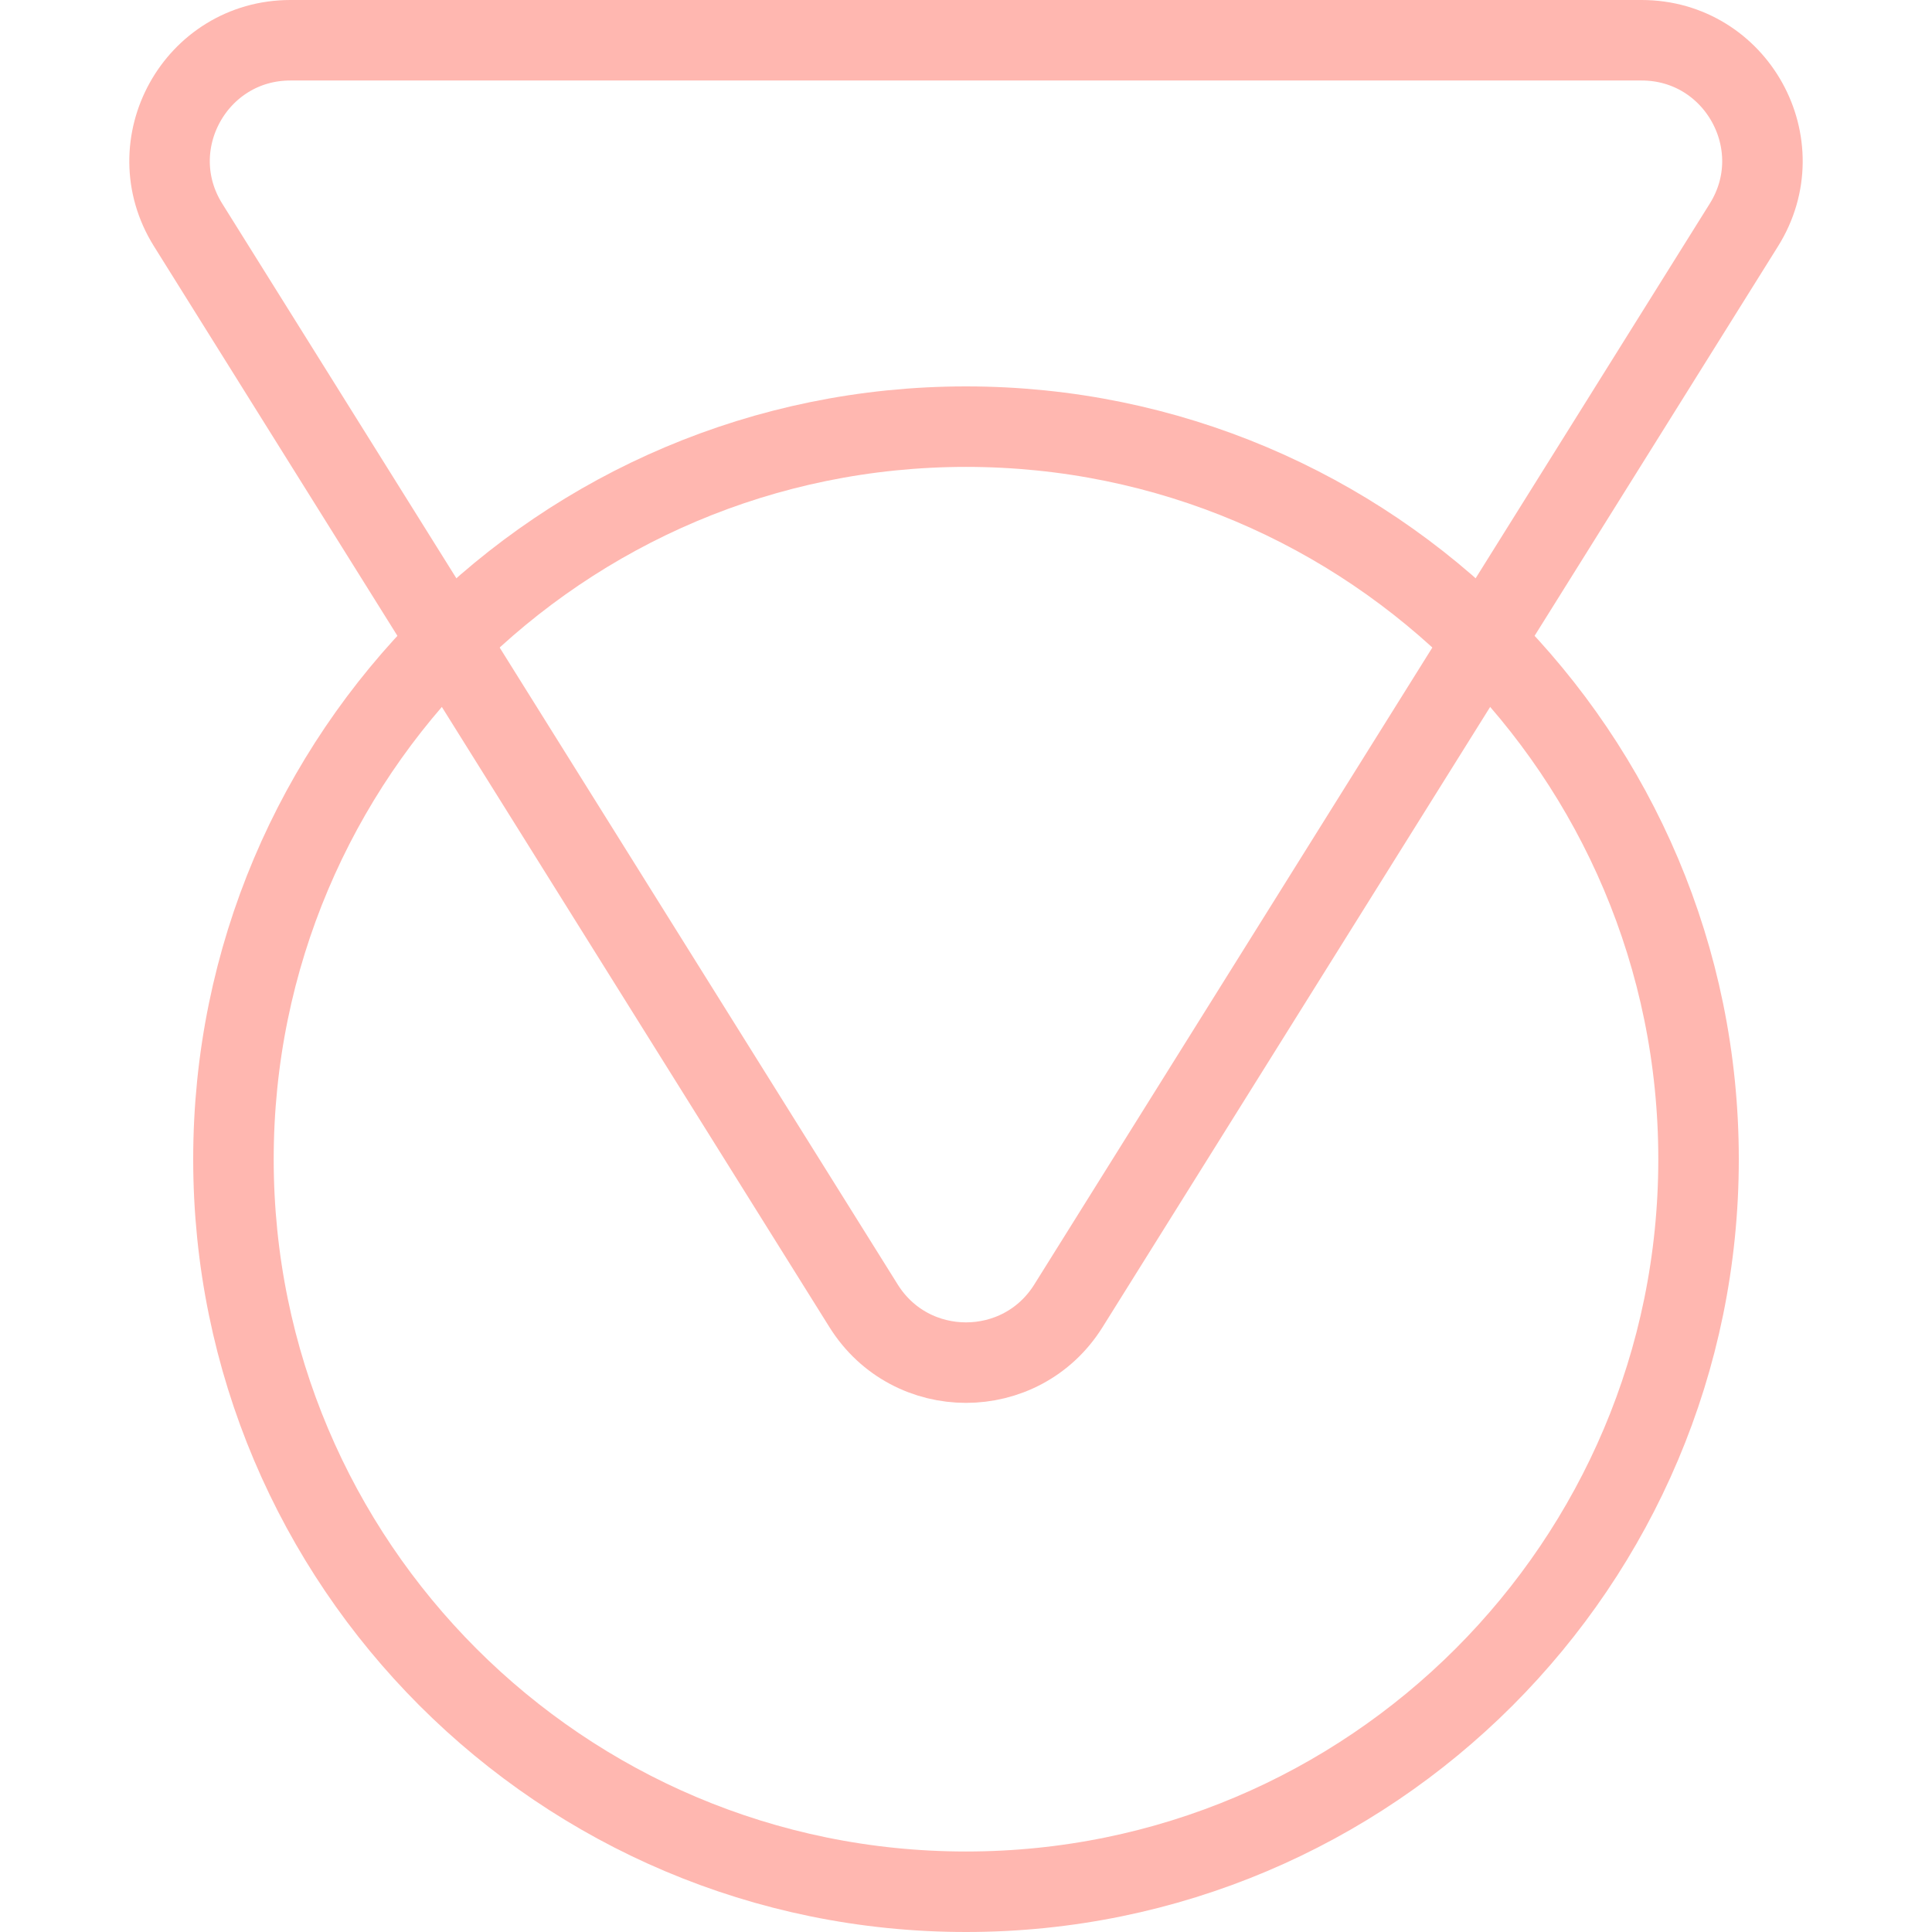
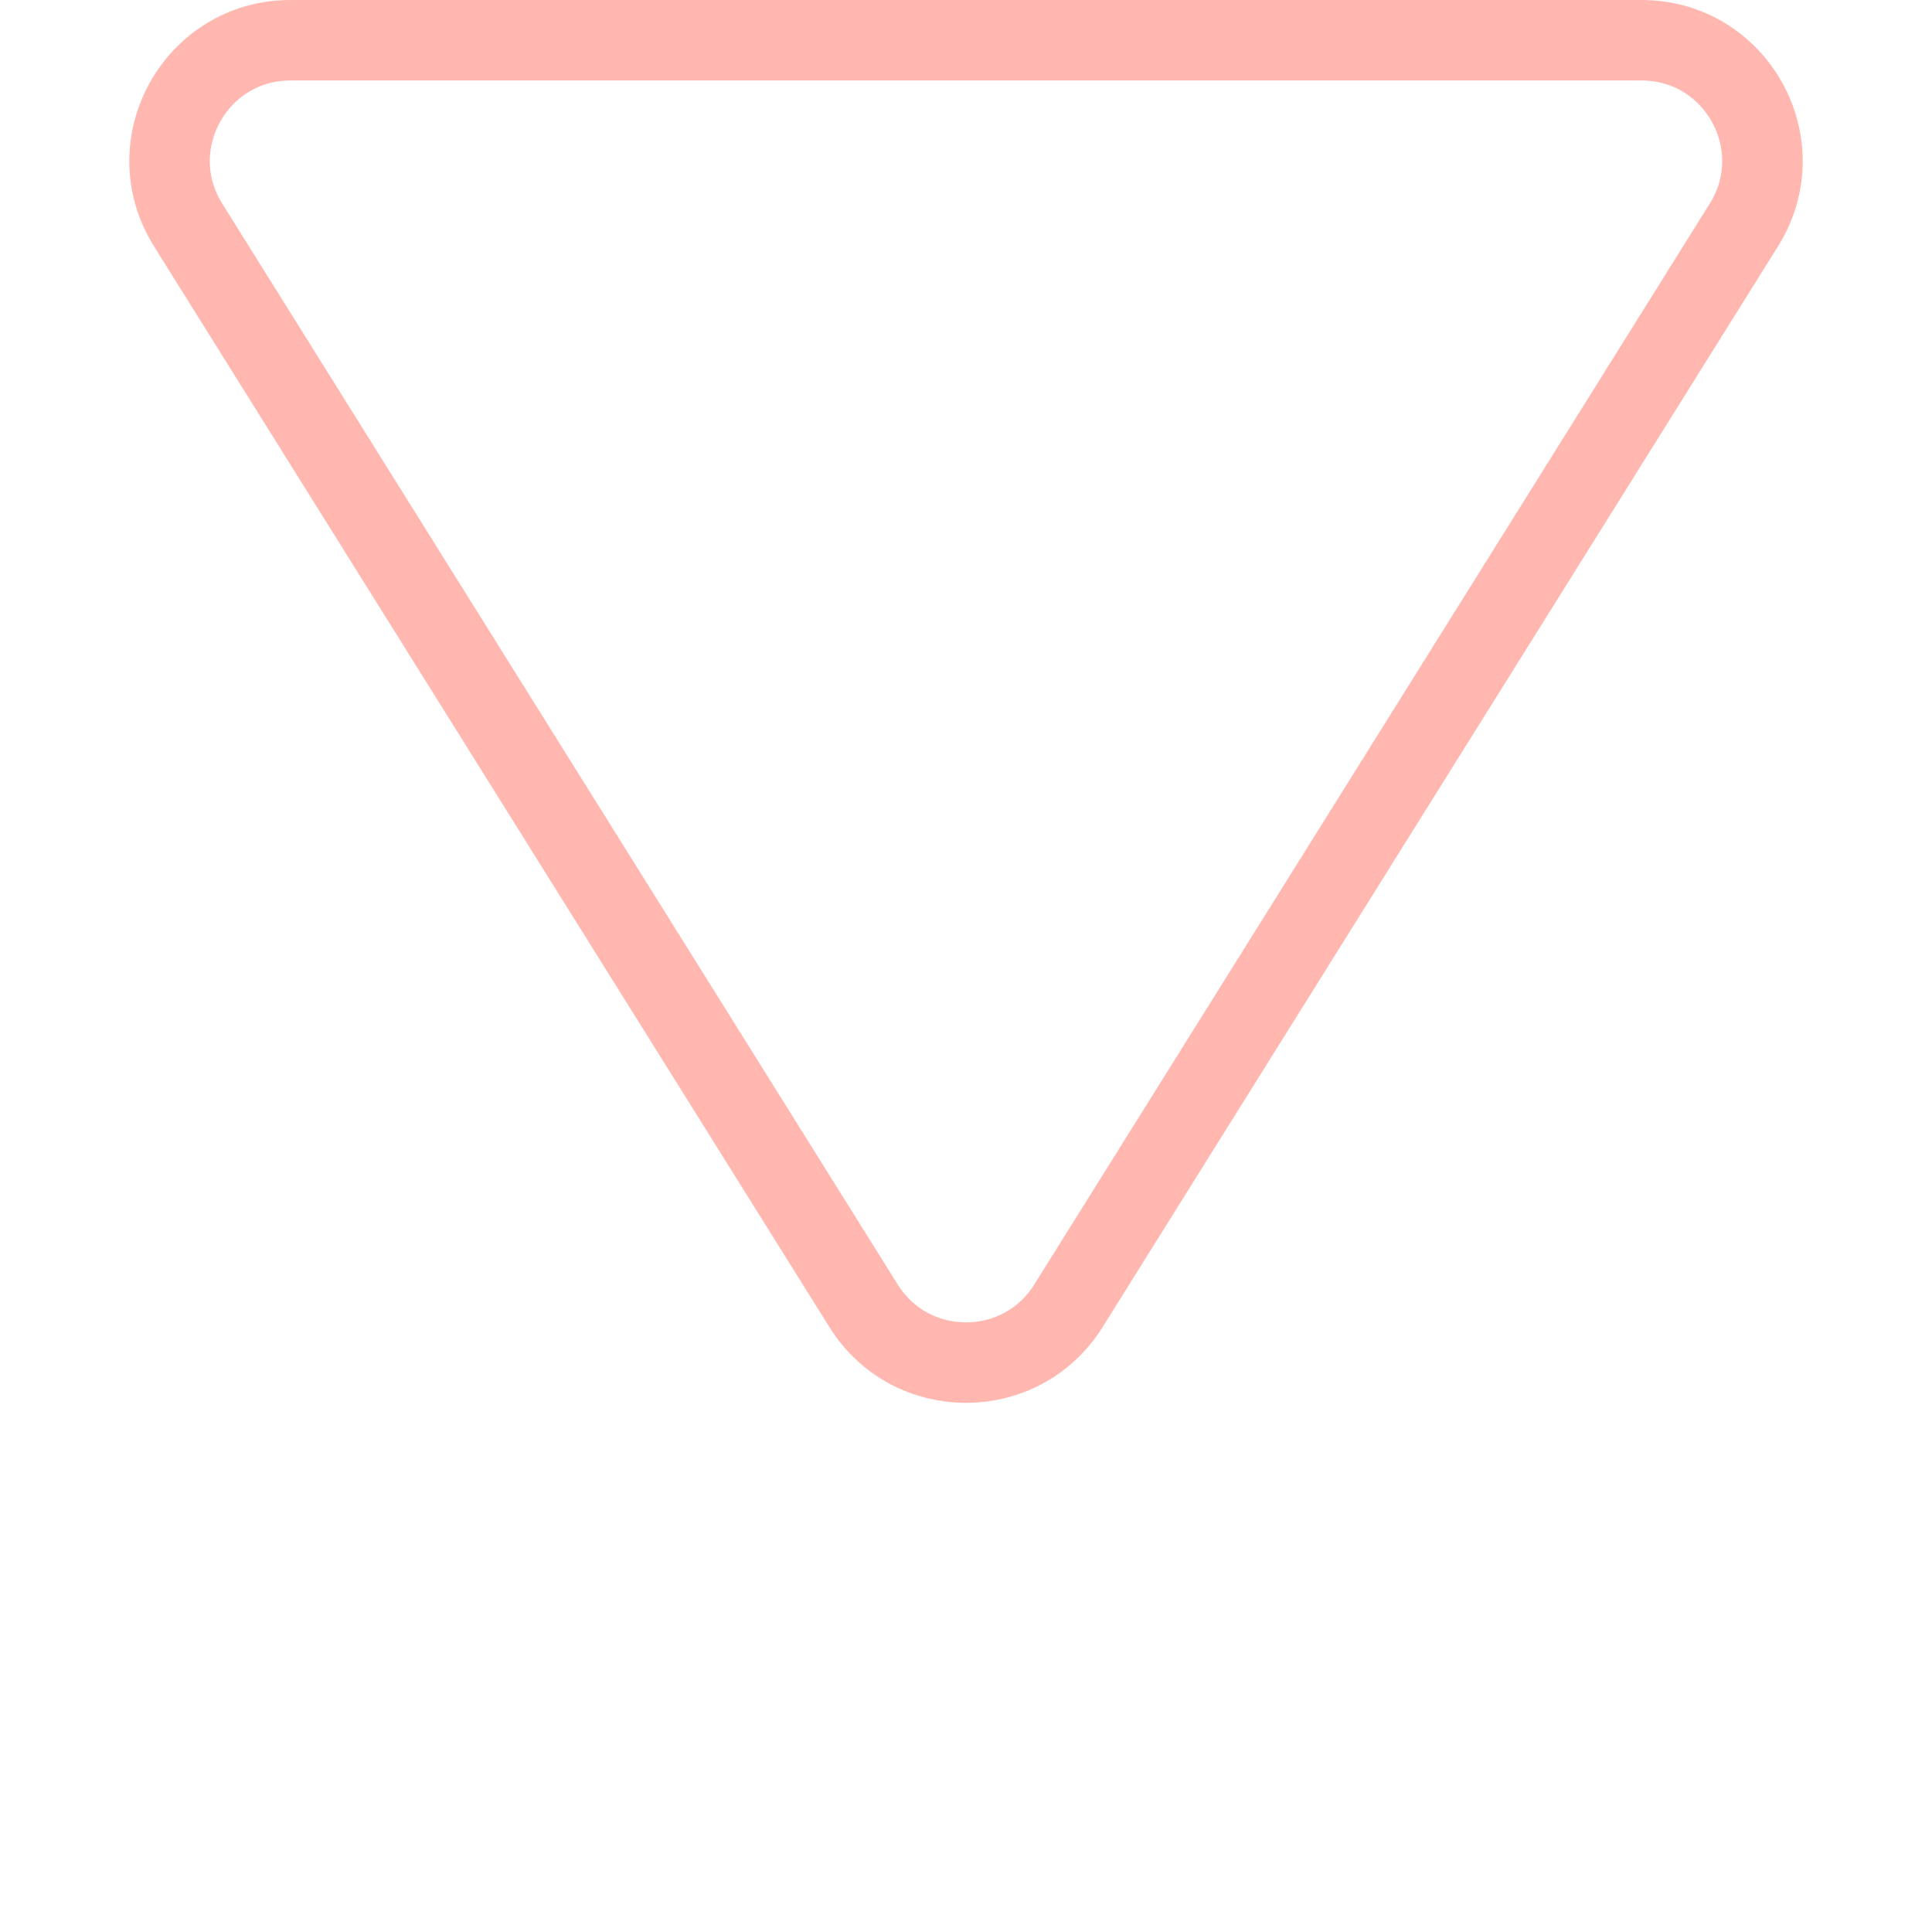
<svg xmlns="http://www.w3.org/2000/svg" width="24" height="24" viewBox="0 0 24 24" fill="none">
  <path d="M10.728 16.222C11.316 17.162 12.684 17.162 13.272 16.222L21.663 2.795C22.288 1.796 21.57 0.5 20.392 0.5L3.608 0.5C2.43 0.5 1.712 1.796 2.337 2.795L10.728 16.222Z" stroke="#FFB7B0" />
-   <path d="M21.1 14.4C21.1 19.426 17.026 23.5 12 23.5C6.975 23.5 2.9 19.426 2.9 14.4C2.9 9.374 6.975 5.3 12 5.3C17.026 5.3 21.1 9.374 21.1 14.4Z" stroke="#FFB7B0" />
</svg>